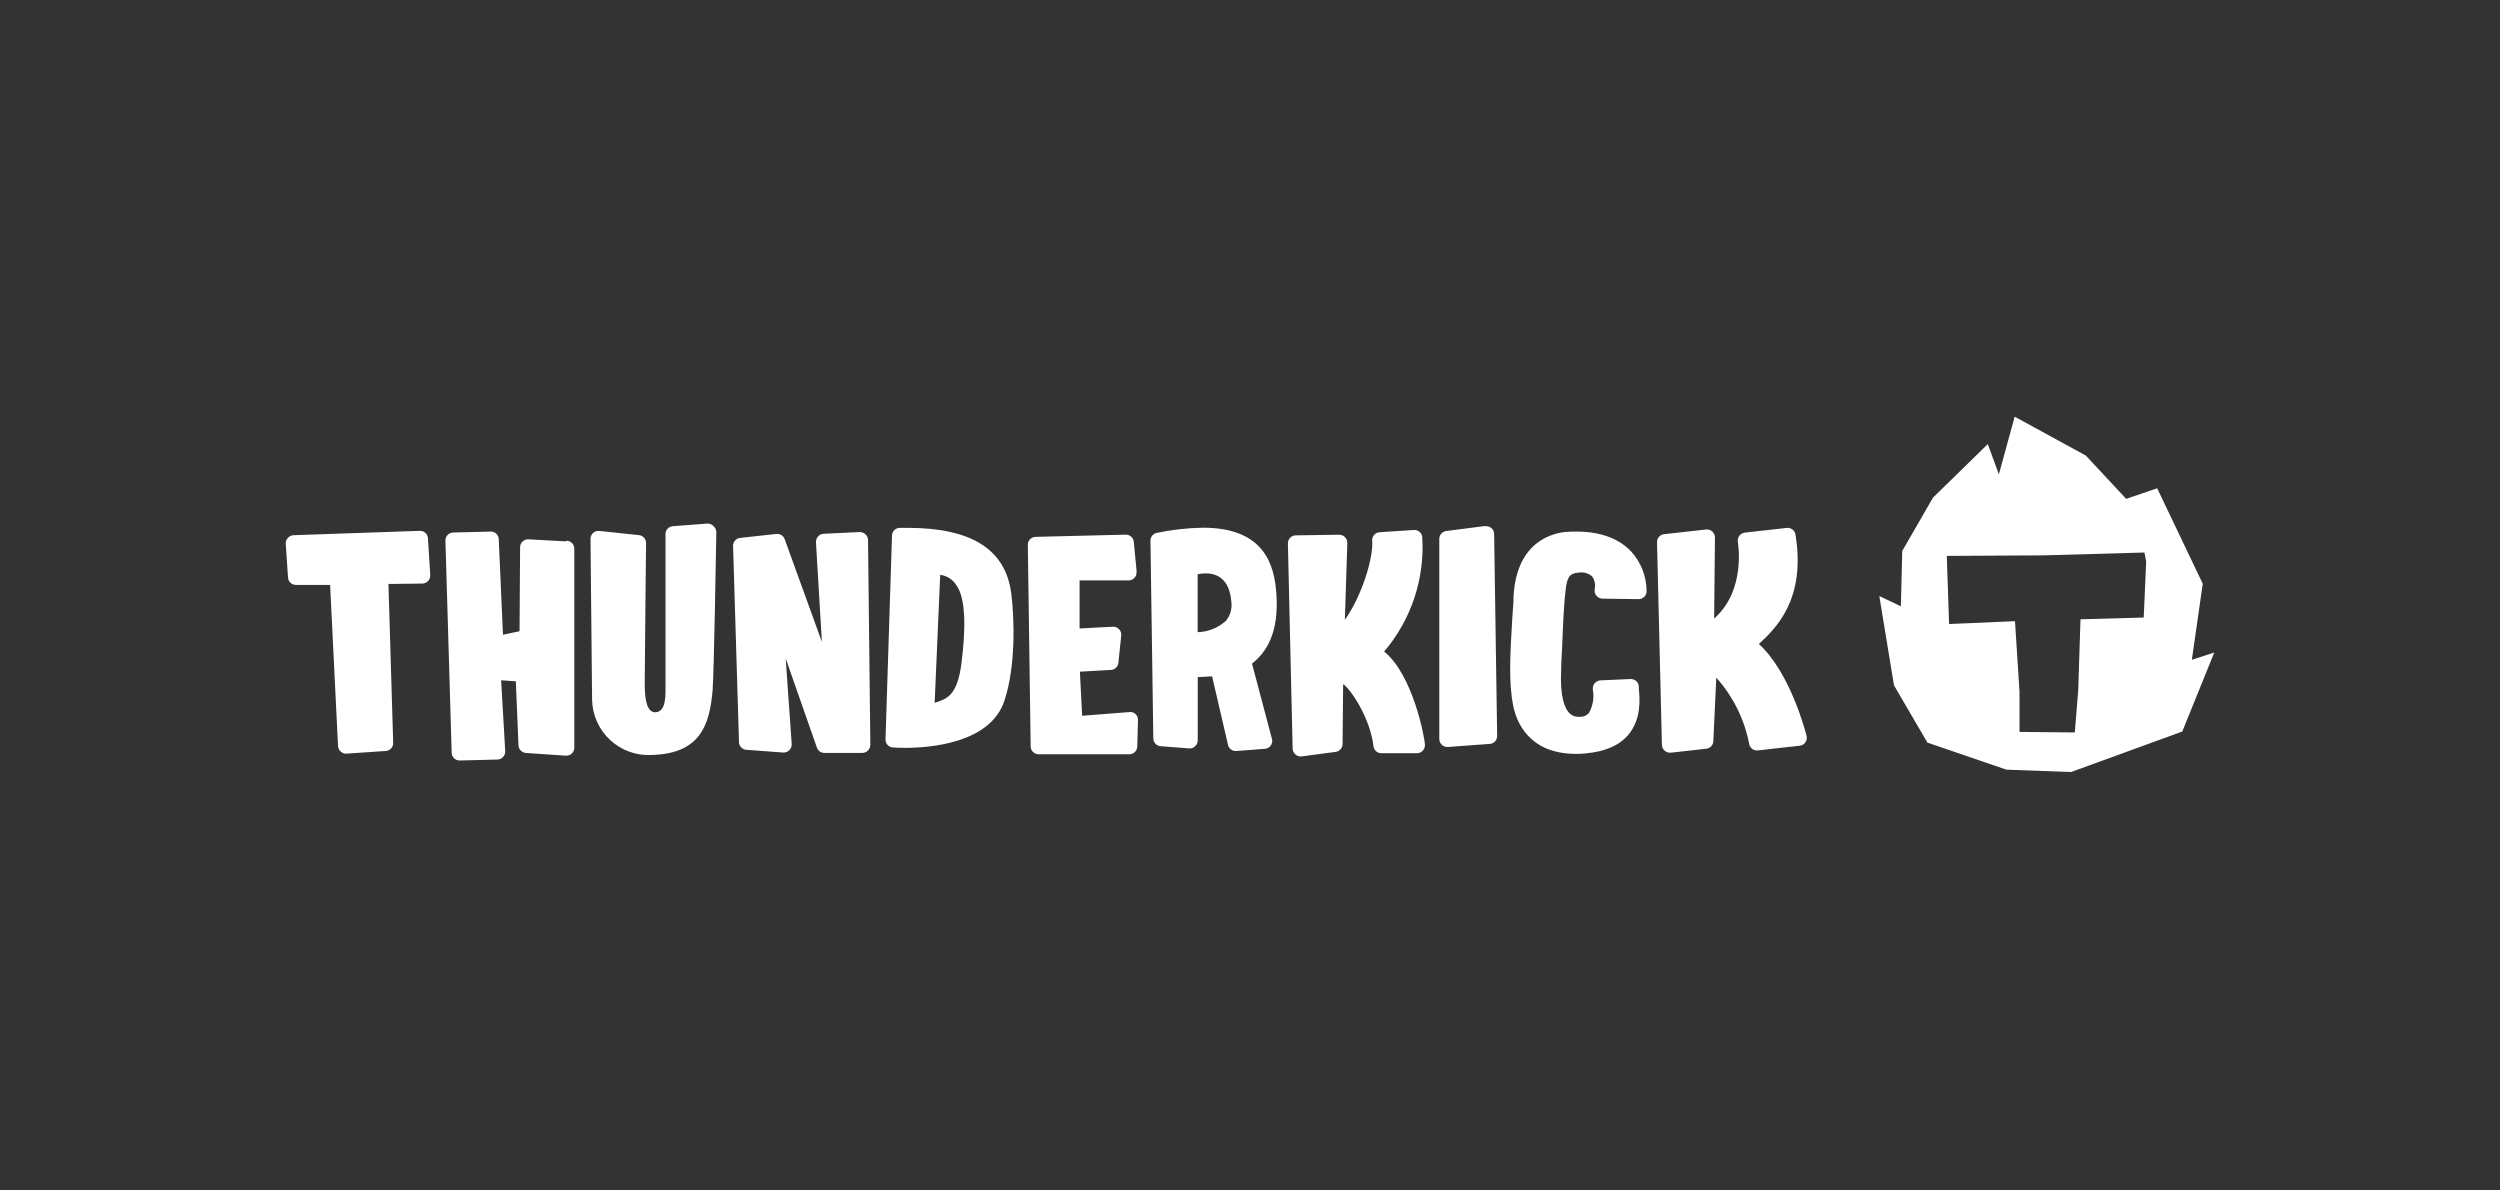
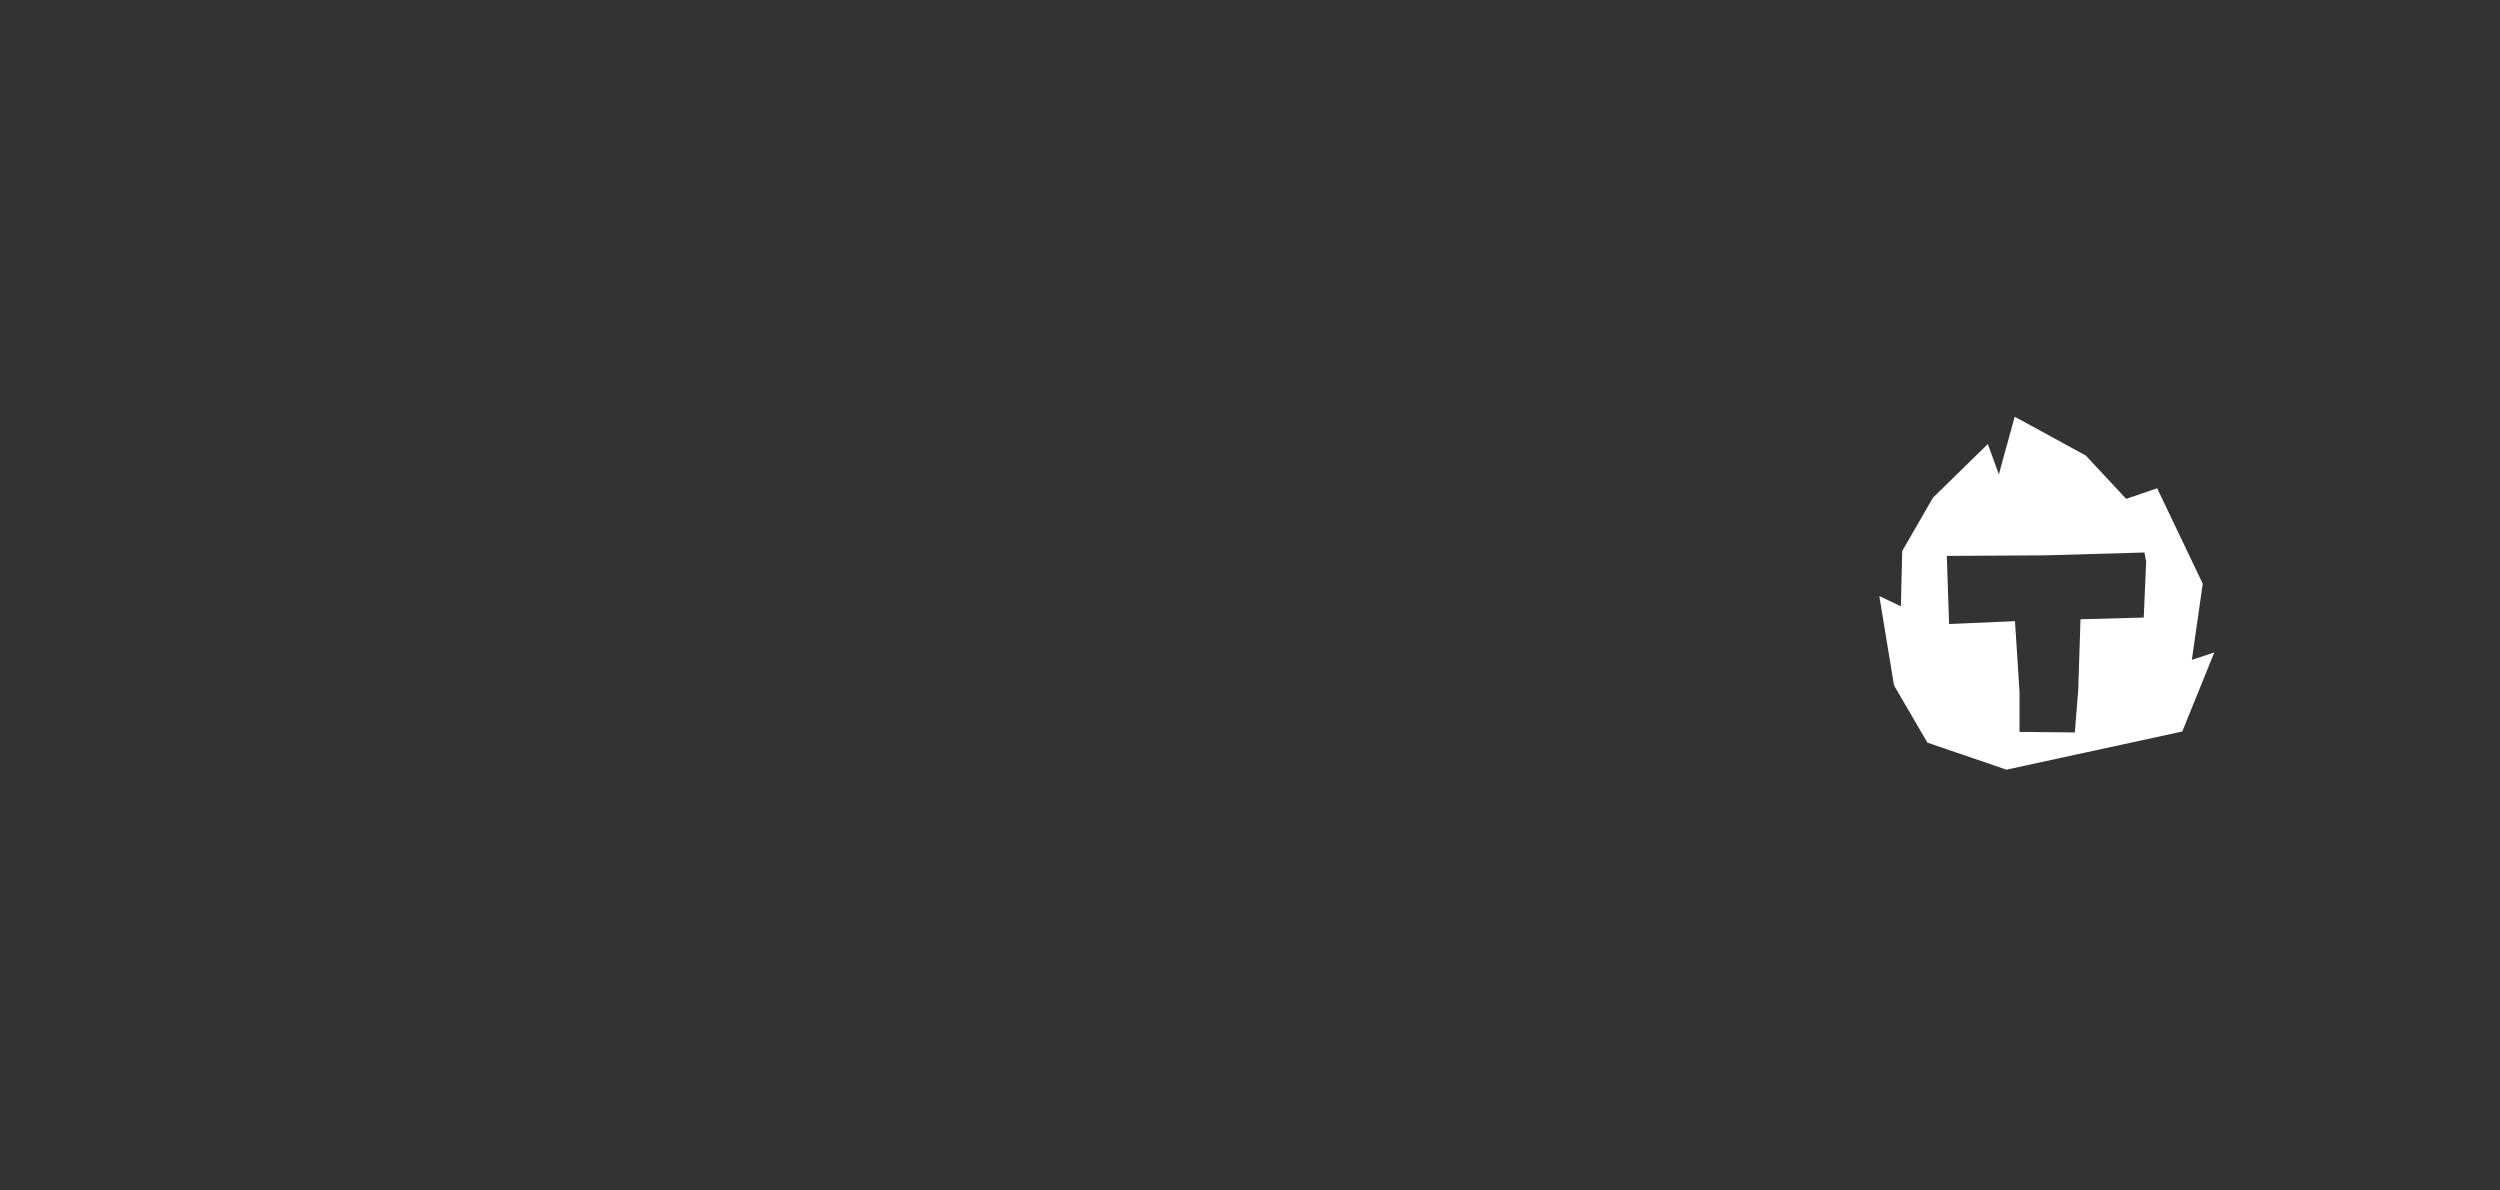
<svg xmlns="http://www.w3.org/2000/svg" width="210" height="100" viewBox="0 0 210 100" fill="none">
  <rect x="0" y="0" width="210" height="100" fill="#333333" stroke="none" />
-   <path d="M35.231 44.592L24.664 44.957C24.573 44.96 24.484 44.981 24.401 45.02C24.319 45.059 24.246 45.114 24.186 45.183C24.072 45.301 24.006 45.457 24 45.621L24.192 48.502C24.201 48.672 24.275 48.833 24.398 48.95C24.522 49.067 24.686 49.133 24.856 49.132H27.73L28.394 62.661C28.398 62.75 28.42 62.838 28.459 62.919C28.498 63 28.552 63.073 28.62 63.132C28.687 63.193 28.765 63.24 28.851 63.27C28.937 63.299 29.027 63.311 29.118 63.304L32.364 63.085C32.54 63.085 32.709 63.016 32.833 62.891C32.958 62.767 33.028 62.598 33.028 62.422L32.629 49.053L35.477 49.02C35.569 49.018 35.659 48.998 35.742 48.961C35.826 48.923 35.9 48.868 35.962 48.8C36.025 48.733 36.074 48.654 36.104 48.567C36.135 48.48 36.148 48.388 36.141 48.296L35.948 45.223C35.944 45.134 35.922 45.046 35.884 44.966C35.845 44.886 35.791 44.814 35.724 44.755C35.657 44.696 35.579 44.652 35.494 44.624C35.41 44.596 35.32 44.585 35.231 44.592ZM47.552 45.475L44.352 45.302C44.176 45.302 44.007 45.372 43.883 45.497C43.758 45.621 43.688 45.79 43.688 45.966L43.642 53.022L42.248 53.321L41.896 45.316C41.896 45.139 41.826 44.971 41.702 44.846C41.577 44.722 41.408 44.652 41.232 44.652L38.079 44.731C37.903 44.731 37.734 44.801 37.61 44.926C37.485 45.05 37.415 45.219 37.415 45.395L37.94 63.218C37.94 63.394 38.01 63.563 38.134 63.688C38.259 63.812 38.428 63.882 38.604 63.882L41.757 63.802C41.847 63.804 41.936 63.787 42.019 63.753C42.103 63.718 42.178 63.667 42.241 63.603C42.306 63.54 42.356 63.465 42.391 63.381C42.425 63.298 42.442 63.209 42.44 63.119L42.095 57.144L43.33 57.231L43.549 62.541C43.544 62.632 43.558 62.724 43.59 62.809C43.622 62.895 43.671 62.973 43.735 63.039C43.797 63.106 43.872 63.159 43.955 63.196C44.038 63.232 44.128 63.251 44.219 63.251L47.538 63.477H47.578C47.754 63.477 47.923 63.407 48.047 63.283C48.172 63.158 48.242 62.989 48.242 62.813V46.125C48.247 46.035 48.234 45.944 48.203 45.859C48.172 45.774 48.124 45.696 48.062 45.63C48 45.564 47.925 45.512 47.842 45.476C47.758 45.44 47.669 45.422 47.578 45.422L47.552 45.475ZM59.414 43.981L56.526 44.2C56.357 44.211 56.198 44.285 56.082 44.408C55.966 44.532 55.902 44.695 55.902 44.864C55.902 44.864 55.902 56.003 55.902 57.476C55.902 58.339 55.995 59.793 55.046 59.833C54.382 59.833 54.17 58.91 54.156 57.563C54.156 56.049 54.269 45.687 54.269 45.614C54.27 45.448 54.208 45.288 54.096 45.165C53.984 45.042 53.831 44.965 53.665 44.95L50.346 44.599C50.252 44.587 50.158 44.596 50.068 44.624C49.978 44.653 49.895 44.7 49.824 44.763C49.754 44.825 49.698 44.902 49.66 44.989C49.621 45.075 49.602 45.168 49.603 45.262C49.603 45.262 49.729 58.313 49.736 58.771C49.747 59.409 49.887 60.038 50.148 60.621C50.408 61.203 50.784 61.727 51.252 62.161C51.72 62.595 52.271 62.93 52.871 63.146C53.472 63.362 54.11 63.454 54.747 63.417C58.863 63.304 59.606 60.855 59.858 57.994C59.965 56.806 60.157 45.926 60.17 44.718C60.172 44.625 60.154 44.532 60.117 44.447C60.081 44.361 60.026 44.284 59.958 44.22C59.892 44.141 59.809 44.078 59.714 44.036C59.62 43.995 59.517 43.976 59.414 43.981ZM72.205 44.692L69.185 44.838C69.095 44.841 69.007 44.863 68.926 44.902C68.845 44.941 68.773 44.996 68.713 45.063C68.595 45.202 68.534 45.379 68.541 45.561L69.039 53.918L65.912 45.289C65.862 45.147 65.765 45.026 65.637 44.947C65.509 44.867 65.358 44.833 65.209 44.851L62.182 45.183C62.016 45.198 61.862 45.274 61.751 45.397C61.639 45.52 61.577 45.68 61.578 45.847L62.075 62.322C62.075 62.498 62.145 62.667 62.27 62.791C62.394 62.916 62.563 62.986 62.739 62.986L65.773 63.212C65.869 63.219 65.966 63.206 66.056 63.173C66.147 63.14 66.229 63.087 66.297 63.019C66.367 62.953 66.421 62.872 66.457 62.783C66.493 62.693 66.508 62.597 66.503 62.501L65.999 55.312L68.621 62.8C68.664 62.925 68.745 63.035 68.851 63.114C68.957 63.193 69.085 63.239 69.218 63.245H72.457C72.621 63.239 72.777 63.173 72.895 63.059C73.029 62.928 73.106 62.748 73.108 62.561L72.915 45.369C72.915 45.278 72.896 45.188 72.859 45.104C72.823 45.021 72.77 44.946 72.703 44.884C72.568 44.758 72.39 44.689 72.205 44.692ZM76.254 44.34H75.59C75.414 44.34 75.246 44.41 75.121 44.534C74.996 44.659 74.927 44.828 74.927 45.004L74.382 62.123C74.382 62.292 74.446 62.455 74.562 62.579C74.678 62.702 74.837 62.777 75.006 62.787C75.006 62.787 75.404 62.82 76.009 62.82C78.133 62.82 83.211 62.435 84.379 58.837C85.355 55.87 85.196 51.814 84.95 49.883C84.492 46.172 81.638 44.34 76.254 44.34ZM80.775 55.624C80.416 58.519 79.507 58.698 78.511 59.043L78.976 48.289C79.244 48.321 79.502 48.411 79.731 48.553C79.961 48.695 80.156 48.886 80.303 49.112C81.14 50.194 81.126 52.79 80.775 55.618V55.624ZM94.88 59.813L90.898 60.125L90.712 56.421L93.281 56.275C93.447 56.276 93.607 56.214 93.73 56.102C93.853 55.99 93.93 55.836 93.944 55.671L94.183 53.394C94.195 53.297 94.185 53.198 94.154 53.105C94.123 53.012 94.072 52.927 94.004 52.856C93.937 52.784 93.855 52.727 93.763 52.69C93.671 52.653 93.572 52.638 93.473 52.644L90.685 52.79V48.754H94.807C94.983 48.754 95.152 48.684 95.277 48.56C95.401 48.435 95.471 48.266 95.471 48.09C95.474 48.039 95.474 47.988 95.471 47.938L95.239 45.521C95.225 45.349 95.145 45.188 95.014 45.074C94.884 44.96 94.715 44.901 94.542 44.911L87.001 45.096C86.825 45.096 86.656 45.166 86.532 45.291C86.407 45.415 86.337 45.584 86.337 45.76L86.576 62.694C86.576 62.87 86.646 63.039 86.771 63.163C86.895 63.288 87.064 63.358 87.24 63.358H94.867C95.043 63.358 95.212 63.288 95.337 63.163C95.461 63.039 95.531 62.87 95.531 62.694L95.591 60.483C95.594 60.388 95.577 60.293 95.54 60.205C95.504 60.116 95.448 60.037 95.378 59.972C95.311 59.912 95.232 59.867 95.146 59.838C95.061 59.809 94.97 59.799 94.88 59.806V59.813ZM107.214 49.856C107.048 47.48 106.225 44.327 101.054 44.327C99.753 44.348 98.457 44.492 97.184 44.758C97.029 44.786 96.89 44.868 96.79 44.99C96.69 45.112 96.637 45.265 96.639 45.422L96.878 62.017C96.878 62.186 96.943 62.349 97.059 62.473C97.175 62.596 97.333 62.67 97.502 62.681L99.879 62.866C99.972 62.874 100.065 62.862 100.153 62.831C100.242 62.8 100.322 62.751 100.39 62.687C100.46 62.624 100.515 62.547 100.553 62.462C100.591 62.376 100.61 62.283 100.609 62.189V56.879L101.817 56.812L103.145 62.535C103.172 62.69 103.253 62.831 103.375 62.932C103.497 63.033 103.65 63.088 103.808 63.085H103.862L106.238 62.9C106.333 62.895 106.426 62.869 106.51 62.826C106.594 62.782 106.668 62.72 106.727 62.645C106.785 62.571 106.827 62.484 106.849 62.392C106.871 62.299 106.874 62.203 106.855 62.11L105.169 55.744C106.357 54.808 107.453 53.175 107.214 49.876V49.856ZM102.926 52.193C102.281 52.758 101.459 53.08 100.602 53.102V48.236C100.82 48.188 101.043 48.164 101.266 48.163C102.176 48.163 103.258 48.568 103.43 50.513C103.475 50.816 103.453 51.125 103.366 51.419C103.279 51.712 103.129 51.983 102.926 52.212V52.193ZM116.268 54.728C118.526 52.078 119.674 48.659 119.474 45.183C119.475 45.09 119.456 44.999 119.419 44.914C119.382 44.83 119.327 44.754 119.259 44.691C119.191 44.629 119.111 44.581 119.023 44.551C118.935 44.522 118.843 44.511 118.751 44.519L115.929 44.705C115.837 44.705 115.746 44.723 115.661 44.76C115.576 44.797 115.5 44.852 115.438 44.92C115.375 44.988 115.328 45.068 115.298 45.156C115.268 45.244 115.257 45.336 115.266 45.428C115.365 46.915 114.383 50.075 112.969 52.066L113.175 45.608C113.177 45.517 113.161 45.426 113.126 45.341C113.092 45.257 113.041 45.18 112.976 45.116C112.912 45.051 112.835 45 112.751 44.966C112.666 44.931 112.575 44.915 112.484 44.917L108.847 44.97C108.757 44.971 108.669 44.989 108.587 45.025C108.505 45.06 108.43 45.111 108.369 45.176C108.307 45.24 108.258 45.316 108.227 45.4C108.195 45.483 108.18 45.572 108.183 45.661L108.581 62.88C108.583 62.975 108.605 63.069 108.646 63.155C108.688 63.24 108.747 63.316 108.82 63.377C108.892 63.441 108.977 63.488 109.068 63.515C109.16 63.543 109.256 63.55 109.351 63.537L112.186 63.158C112.349 63.14 112.499 63.063 112.608 62.94C112.718 62.817 112.777 62.659 112.776 62.495L112.823 57.47C113.4 57.815 115.086 60.258 115.372 62.674C115.388 62.838 115.466 62.99 115.588 63.101C115.711 63.211 115.871 63.272 116.036 63.271H119.023H119.063C119.229 63.26 119.386 63.187 119.501 63.066C119.565 63.001 119.615 62.924 119.648 62.84C119.681 62.755 119.696 62.665 119.693 62.574C119.68 61.93 118.664 56.66 116.268 54.728ZM124.725 44.187L121.492 44.605C121.329 44.623 121.178 44.701 121.069 44.824C120.96 44.946 120.9 45.105 120.901 45.269V62.07C120.901 62.164 120.92 62.256 120.957 62.342C120.995 62.428 121.051 62.505 121.12 62.568C121.186 62.629 121.263 62.677 121.348 62.708C121.432 62.739 121.522 62.752 121.612 62.747L125.13 62.488C125.3 62.48 125.46 62.406 125.578 62.282C125.695 62.159 125.761 61.995 125.76 61.824L125.508 44.871C125.509 44.773 125.489 44.677 125.449 44.588C125.409 44.499 125.35 44.42 125.276 44.356C125.201 44.293 125.114 44.247 125.02 44.221C124.926 44.195 124.828 44.19 124.731 44.207L124.725 44.187ZM131.602 44.678C130.619 44.745 127.407 45.342 127.141 50.055C127.141 50.659 127.075 51.23 127.041 51.774C126.849 54.994 126.71 57.324 127.121 59.342C127.373 60.55 128.376 63.324 132.365 63.324C132.611 63.324 132.87 63.324 133.128 63.291C134.795 63.152 136.029 62.627 136.793 61.705C137.888 60.377 137.742 58.738 137.662 57.841V57.662C137.657 57.575 137.635 57.49 137.597 57.411C137.559 57.332 137.505 57.262 137.44 57.204C137.375 57.146 137.298 57.102 137.216 57.073C137.133 57.045 137.046 57.033 136.959 57.038L134.443 57.151C134.346 57.154 134.252 57.179 134.166 57.222C134.08 57.266 134.005 57.328 133.945 57.403C133.886 57.478 133.842 57.565 133.817 57.657C133.792 57.75 133.786 57.846 133.799 57.941C133.919 58.607 133.804 59.295 133.474 59.886C133.376 59.998 133.254 60.085 133.117 60.142C132.98 60.198 132.832 60.222 132.684 60.211H132.651C132.493 60.221 132.335 60.195 132.188 60.137C132.041 60.078 131.909 59.988 131.801 59.873C131.436 59.488 131.024 58.545 131.137 56.235C131.137 55.697 131.19 55.073 131.217 54.41C131.283 52.684 131.363 50.719 131.522 49.491V49.471C131.642 48.535 131.821 48.143 132.604 48.103C132.81 48.065 133.021 48.075 133.222 48.134C133.423 48.193 133.607 48.299 133.759 48.442C133.956 48.749 134.028 49.12 133.958 49.478C133.938 49.575 133.94 49.676 133.964 49.772C133.989 49.869 134.034 49.959 134.098 50.035C134.159 50.113 134.238 50.177 134.328 50.22C134.417 50.264 134.516 50.287 134.615 50.287L137.649 50.327C137.825 50.327 137.994 50.257 138.118 50.133C138.243 50.008 138.313 49.84 138.313 49.663C138.312 48.412 137.838 47.207 136.985 46.291C135.81 45.07 133.991 44.519 131.602 44.678ZM151.761 61.857C151.715 61.658 150.434 56.547 147.745 54.091C149.073 52.863 151.728 50.433 150.819 44.911C150.794 44.738 150.702 44.581 150.563 44.476C150.424 44.37 150.248 44.324 150.075 44.346L146.57 44.738C146.479 44.748 146.39 44.776 146.31 44.822C146.23 44.868 146.16 44.929 146.106 45.004C146.05 45.077 146.01 45.16 145.988 45.249C145.967 45.338 145.964 45.431 145.98 45.521C145.98 45.574 146.703 49.564 143.988 51.96L144.055 45.156C144.056 45.06 144.037 44.964 143.998 44.876C143.959 44.788 143.901 44.709 143.829 44.645C143.758 44.581 143.673 44.532 143.582 44.504C143.49 44.475 143.393 44.467 143.298 44.479L139.793 44.871C139.627 44.886 139.474 44.962 139.362 45.085C139.25 45.208 139.188 45.368 139.189 45.535L139.6 62.568C139.602 62.661 139.624 62.754 139.664 62.838C139.704 62.923 139.762 62.998 139.833 63.059C139.962 63.173 140.131 63.233 140.304 63.225H140.357L143.318 62.893C143.483 62.878 143.637 62.801 143.749 62.679C143.861 62.556 143.922 62.395 143.922 62.229L144.167 56.919C145.565 58.479 146.517 60.387 146.922 62.442C146.931 62.53 146.958 62.616 147.001 62.694C147.044 62.772 147.102 62.841 147.172 62.896C147.242 62.951 147.322 62.992 147.408 63.015C147.494 63.038 147.584 63.044 147.672 63.032L151.17 62.641C151.266 62.631 151.357 62.602 151.44 62.553C151.522 62.505 151.594 62.44 151.648 62.362C151.7 62.29 151.737 62.208 151.756 62.121C151.775 62.034 151.777 61.945 151.761 61.857Z" fill="white" />
-   <path d="M184.115 55.425L185.031 49.033L181.201 41.014L178.599 41.904L175.207 38.266L169.233 35L167.905 39.846L166.976 37.303L162.369 41.804L159.787 46.285L159.674 50.931L157.862 50.068L159.096 57.569L161.904 62.382L168.542 64.652L173.966 64.851L183.312 61.446L186 54.808L184.115 55.425ZM180.073 51.874L174.762 52.02L174.57 57.994L174.284 61.525L169.638 61.479V58.093L169.259 52.179L163.723 52.418L163.531 46.696L171.689 46.65L180.132 46.411L180.278 47.174L180.073 51.874Z" fill="white" />
+   <path d="M184.115 55.425L185.031 49.033L181.201 41.014L178.599 41.904L175.207 38.266L169.233 35L167.905 39.846L166.976 37.303L162.369 41.804L159.787 46.285L159.674 50.931L157.862 50.068L159.096 57.569L161.904 62.382L168.542 64.652L183.312 61.446L186 54.808L184.115 55.425ZM180.073 51.874L174.762 52.02L174.57 57.994L174.284 61.525L169.638 61.479V58.093L169.259 52.179L163.723 52.418L163.531 46.696L171.689 46.65L180.132 46.411L180.278 47.174L180.073 51.874Z" fill="white" />
</svg>